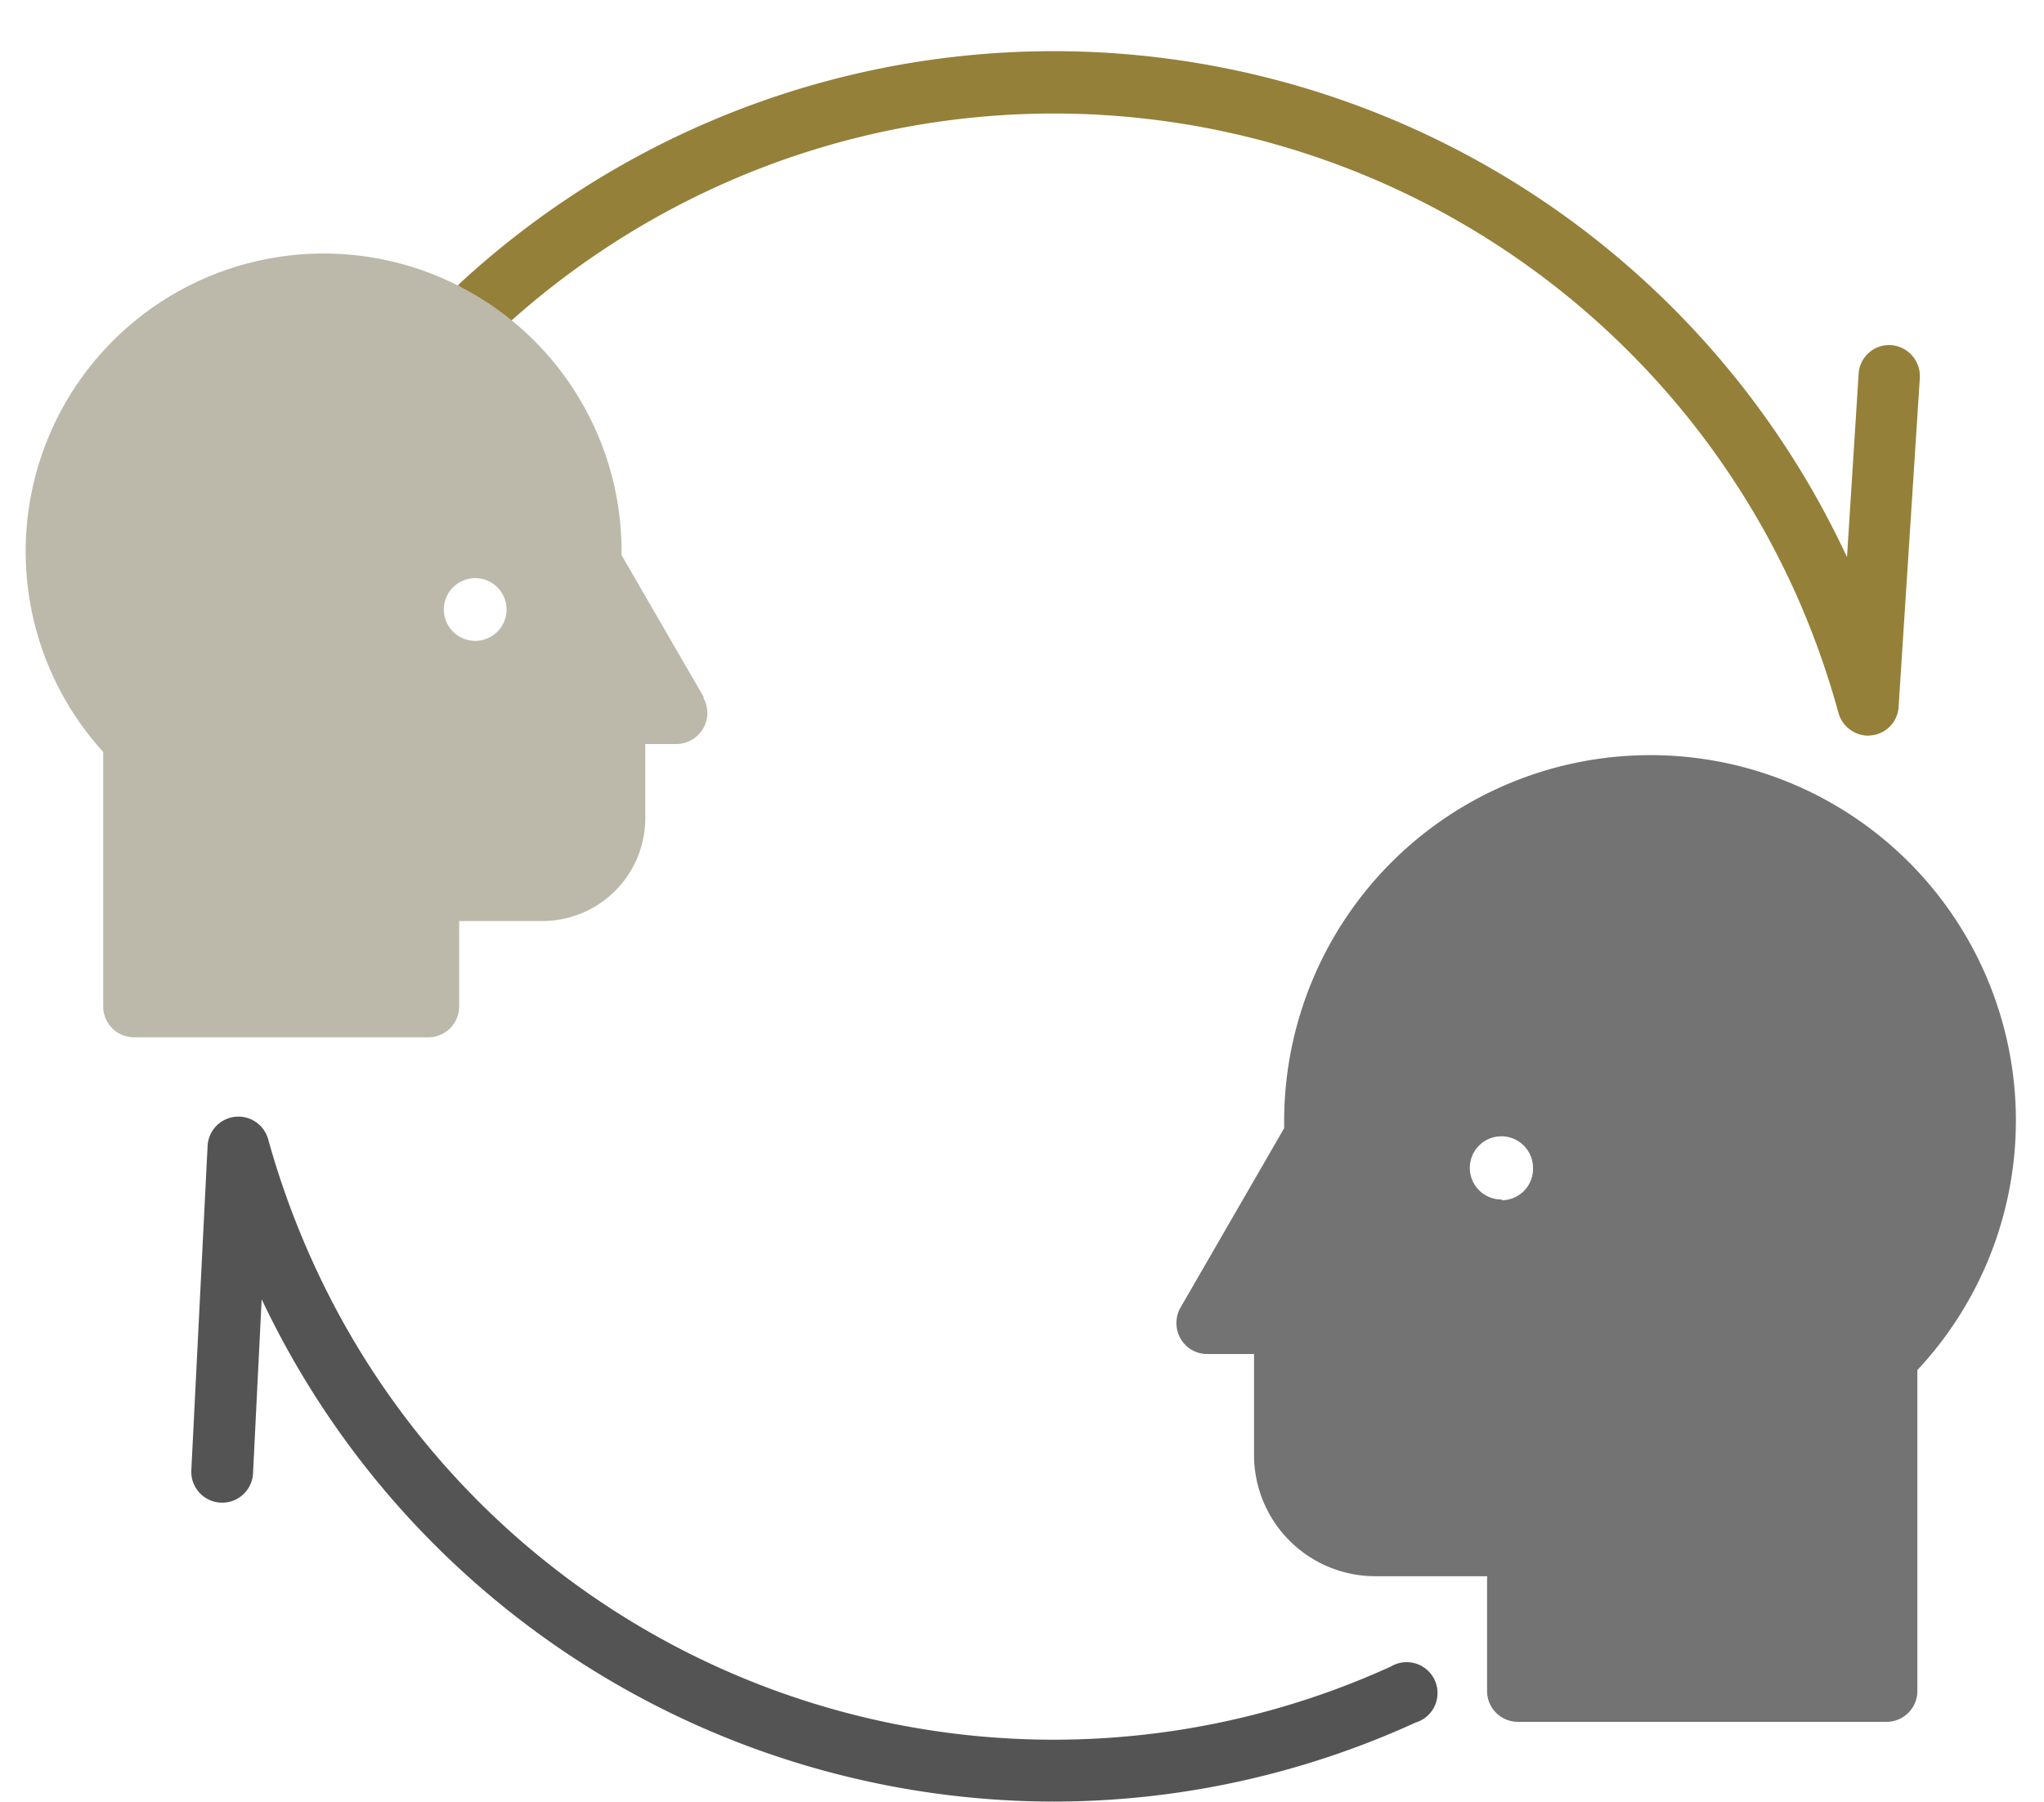
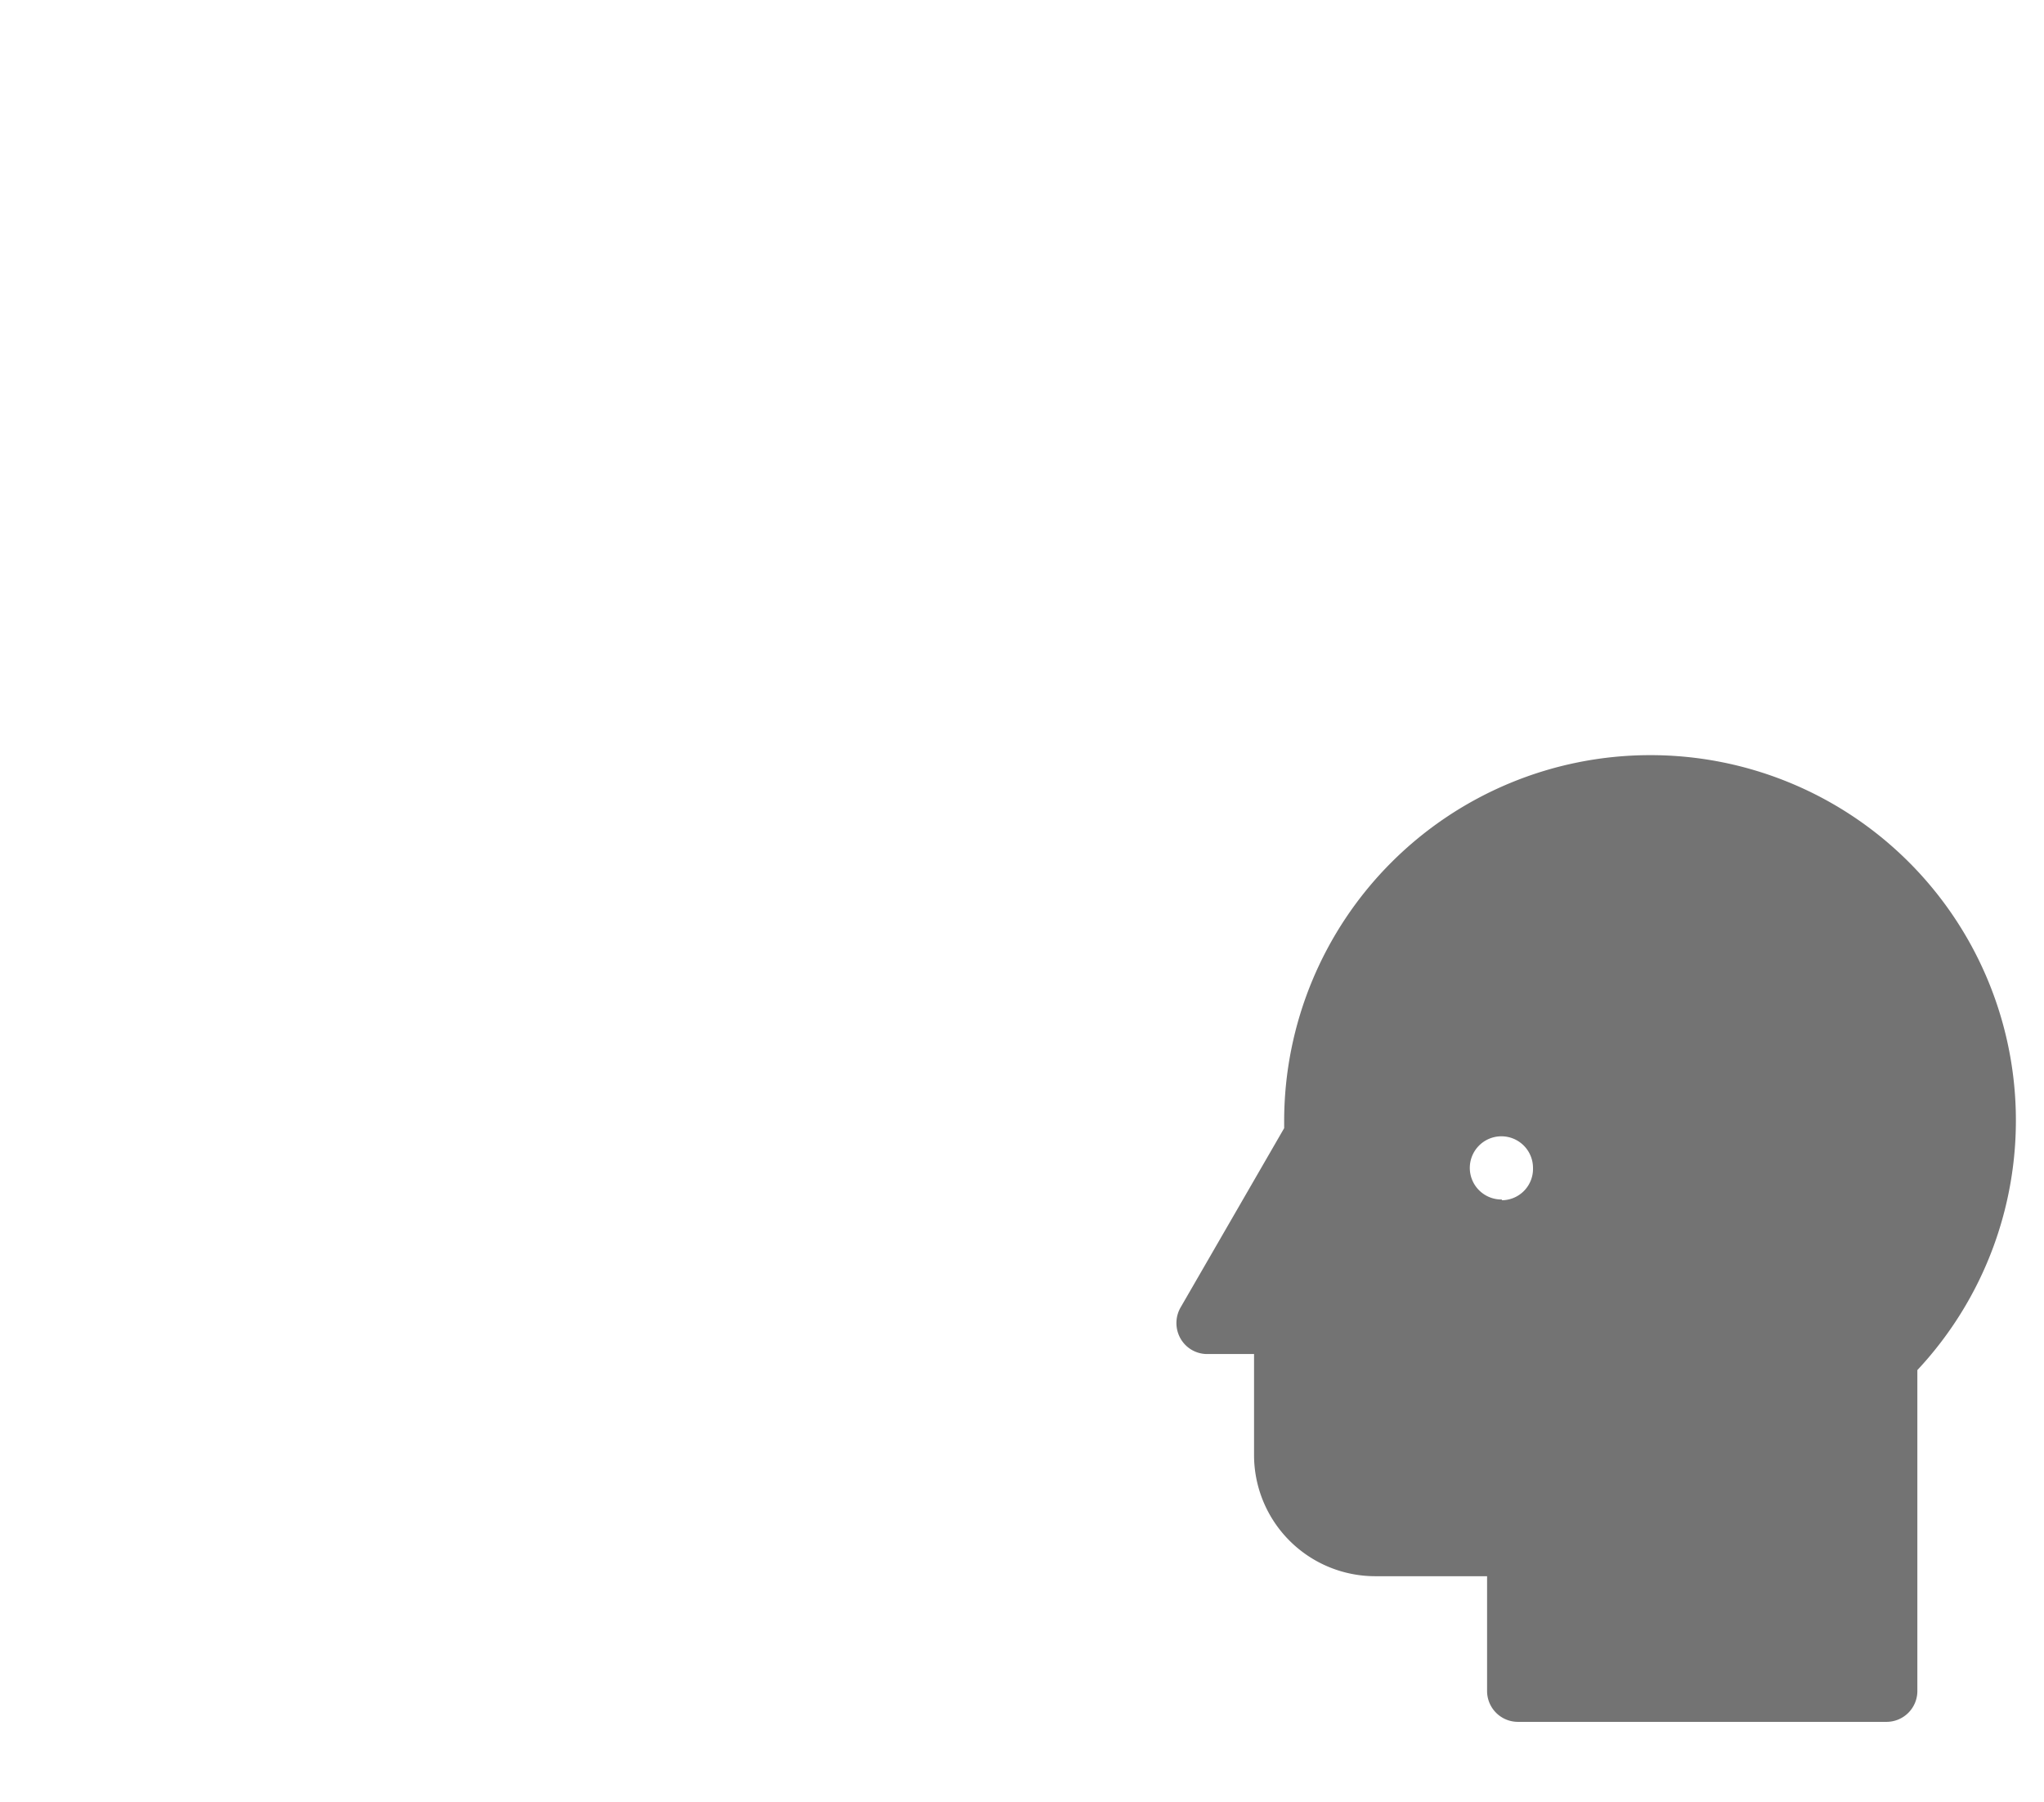
<svg xmlns="http://www.w3.org/2000/svg" fill="#000000" height="73" preserveAspectRatio="xMidYMid meet" version="1" viewBox="4.4 9.1 82.8 73.0" width="82.8" zoomAndPan="magnify">
  <g data-name="Layer 5">
    <g id="change1_1">
      <path d="M71.23,39.69A14.83,14.83,0,0,0,56.42,54.5c0,.1,0,.2,0,.3l-4.2,7.27a1.27,1.27,0,0,0,0,1.25,1.24,1.24,0,0,0,1.08.63h1.9v4.1a4.91,4.91,0,0,0,4.9,4.9h4.54V77.6a1.25,1.25,0,0,0,1.25,1.25H80.82a1.25,1.25,0,0,0,1.25-1.25v-13A14.8,14.8,0,0,0,71.23,39.69Zm-6,18a1.28,1.28,0,1,1,1.27-1.28A1.27,1.27,0,0,1,65.25,57.72Z" fill="#737373" />
    </g>
    <g id="change2_1">
-       <path d="M80.09,38.9A1.26,1.26,0,0,1,78.88,38a33.83,33.83,0,0,0-1.8-5A32.95,32.95,0,0,0,33.46,16.65a33.24,33.24,0,0,0-8.67,5.73A1.24,1.24,0,0,1,23,22.31a1.26,1.26,0,0,1,.07-1.77A35.45,35.45,0,0,1,79.22,31.67l.47-7.42A1.24,1.24,0,0,1,81,23.08a1.26,1.26,0,0,1,1.17,1.33l-.86,13.32a1.23,1.23,0,0,1-1.12,1.16Z" fill="#948039" />
-     </g>
+       </g>
    <g id="change3_1">
-       <path d="M47.11,82.08A35.54,35.54,0,0,1,15,61.73l-.35,7.05a1.25,1.25,0,0,1-2.5-.12l.66-13.15a1.25,1.25,0,0,1,2.45-.27,34,34,0,0,0,1.82,5A32.95,32.95,0,0,0,60.74,76.61a1.25,1.25,0,1,1,1,2.27A35.32,35.32,0,0,1,47.11,82.08Z" fill="#545454" />
-     </g>
+       </g>
    <g id="change4_1">
-       <path d="M32.91,37.34l-3.33-5.75v-.17a12.07,12.07,0,1,0-21,8.14V49.87a1.25,1.25,0,0,0,1.25,1.25H21.77A1.25,1.25,0,0,0,23,49.87V46.41h3.37a4.17,4.17,0,0,0,4.17-4.17v-3h1.26a1.26,1.26,0,0,0,1.09-1.88Zm-9.27-2.28a1.27,1.27,0,1,1,1.28-1.27A1.27,1.27,0,0,1,23.64,35.06Z" fill="#bdb9aa" />
-     </g>
+       </g>
  </g>
</svg>